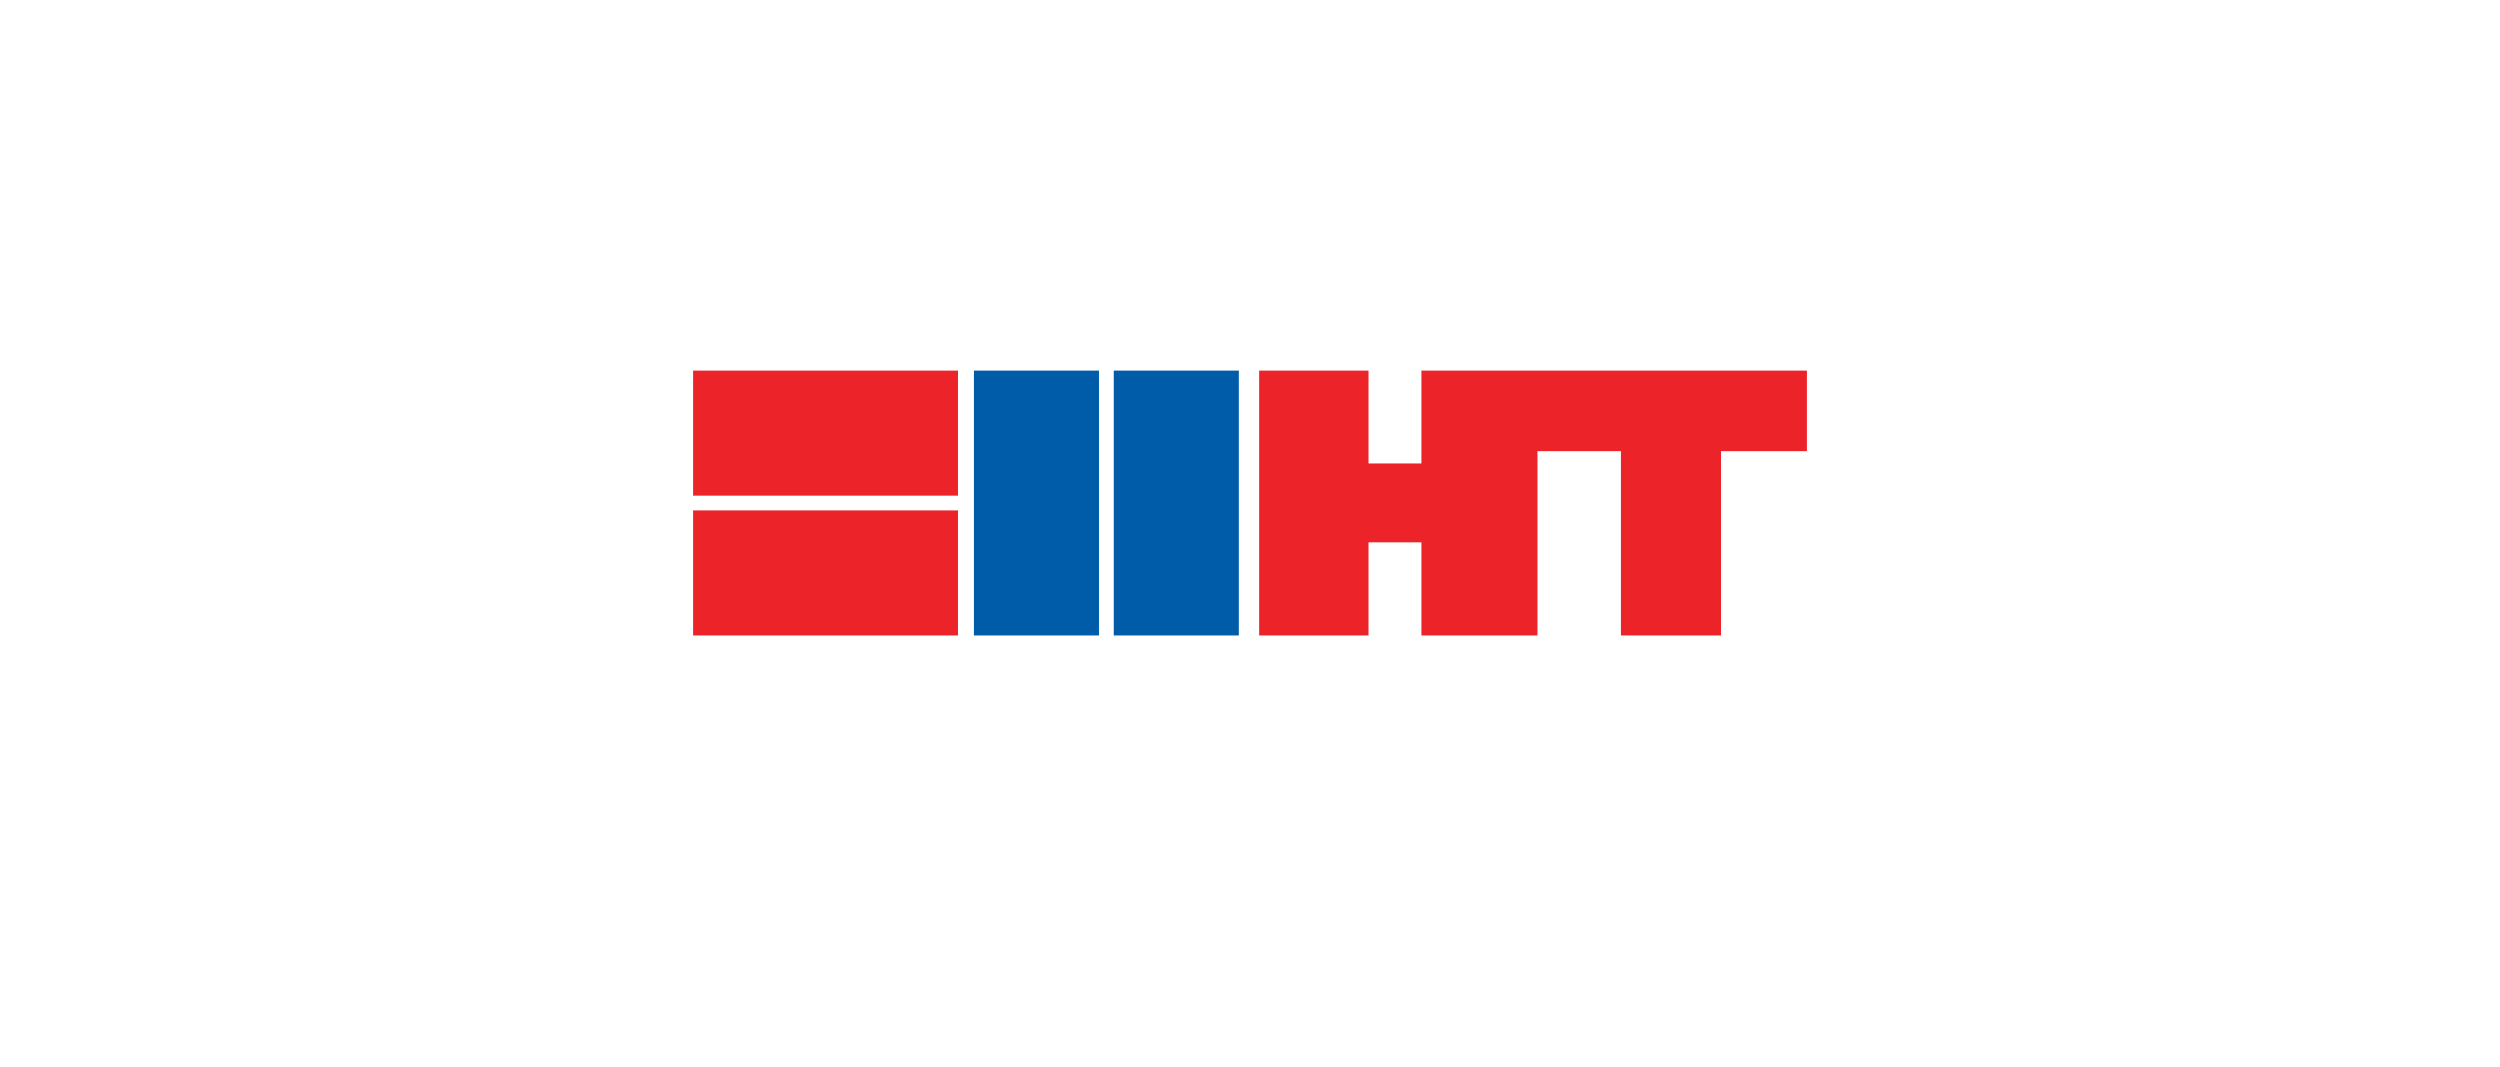
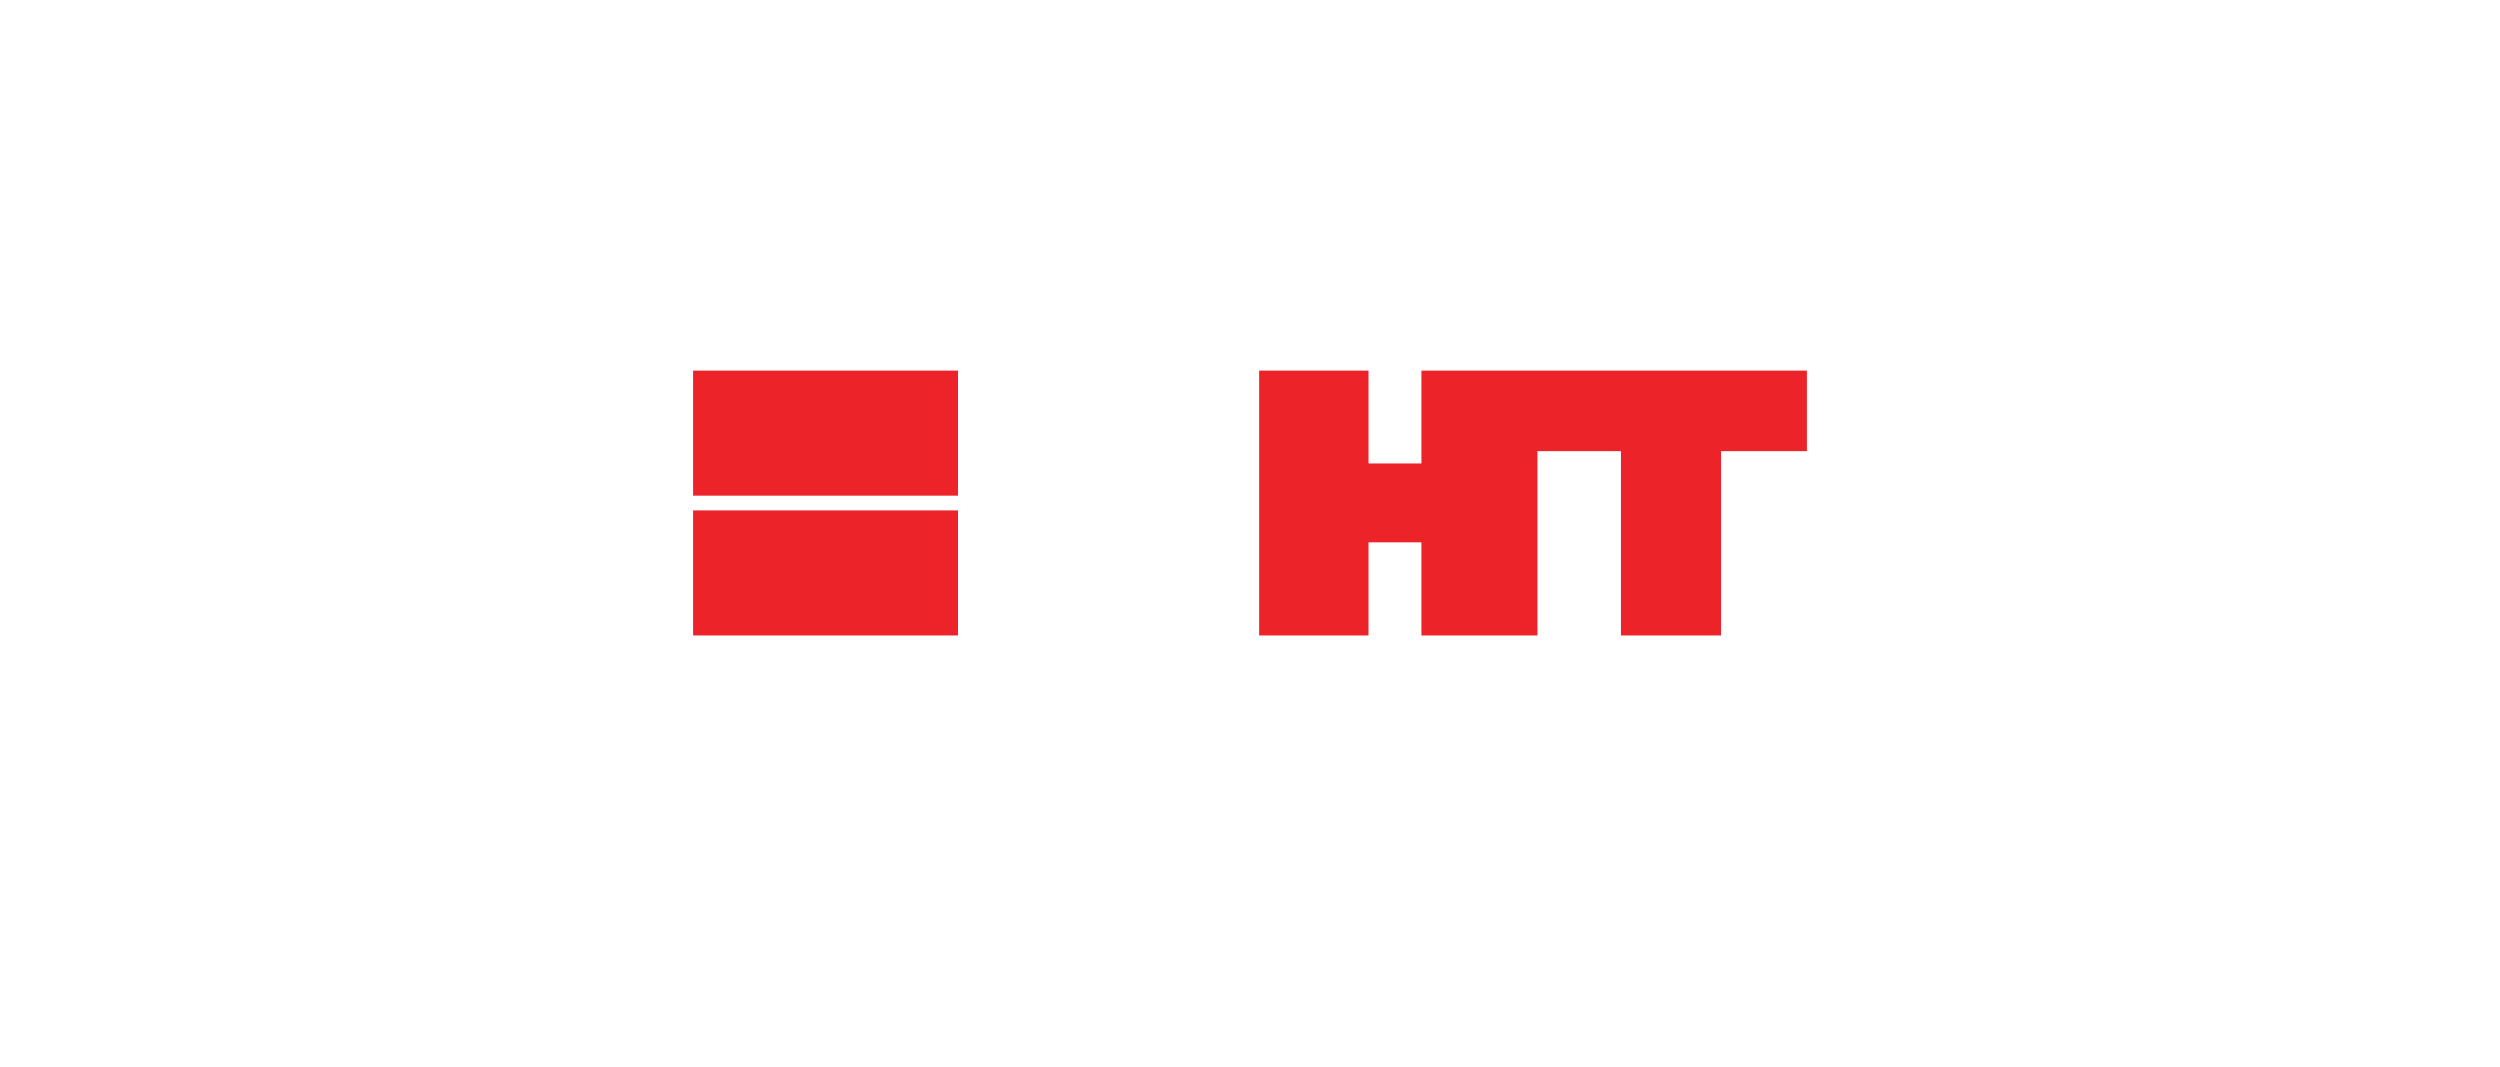
<svg xmlns="http://www.w3.org/2000/svg" width="246" height="105" viewBox="0 0 246 105">
  <defs>
    <filter id="Rectangle_16760" x="0" y="0" width="246" height="105" filterUnits="userSpaceOnUse">
      <feOffset dy="3" input="SourceAlpha" />
      <feGaussianBlur stdDeviation="5" result="blur" />
      <feFlood flood-opacity="0.129" />
      <feComposite operator="in" in2="blur" />
      <feComposite in="SourceGraphic" />
    </filter>
  </defs>
  <g id="Group_44133" data-name="Group 44133" transform="translate(-698 -1220.5)">
    <g transform="matrix(1, 0, 0, 1, 698, 1220.5)" filter="url(#Rectangle_16760)">
      <rect id="Rectangle_16760-2" data-name="Rectangle 16760" width="216" height="75" rx="9" transform="translate(15 12)" fill="#fff" />
    </g>
    <g id="HT_Media_logo" transform="translate(766.2 1256.967)">
-       <path id="Path_269587" data-name="Path 269587" d="M19.414,0H31.721V26.066H19.414Zm13.76,0H45.48V26.066H33.174Z" transform="translate(8.22)" fill="#005ca9" fill-rule="evenodd" />
      <path id="Path_269588" data-name="Path 269588" d="M109.6,7.927h-8.452V26.065H91.3V7.927H83.087V26.065H71.667V16.9H66.462v9.162H55.7V0H66.462V9.138h5.205V0H109.6V7.927M0,12.307V0H26.066V12.307H0Zm0,13.76V13.758H26.066V26.065H0Z" fill="#ed232a" fill-rule="evenodd" />
    </g>
  </g>
</svg>